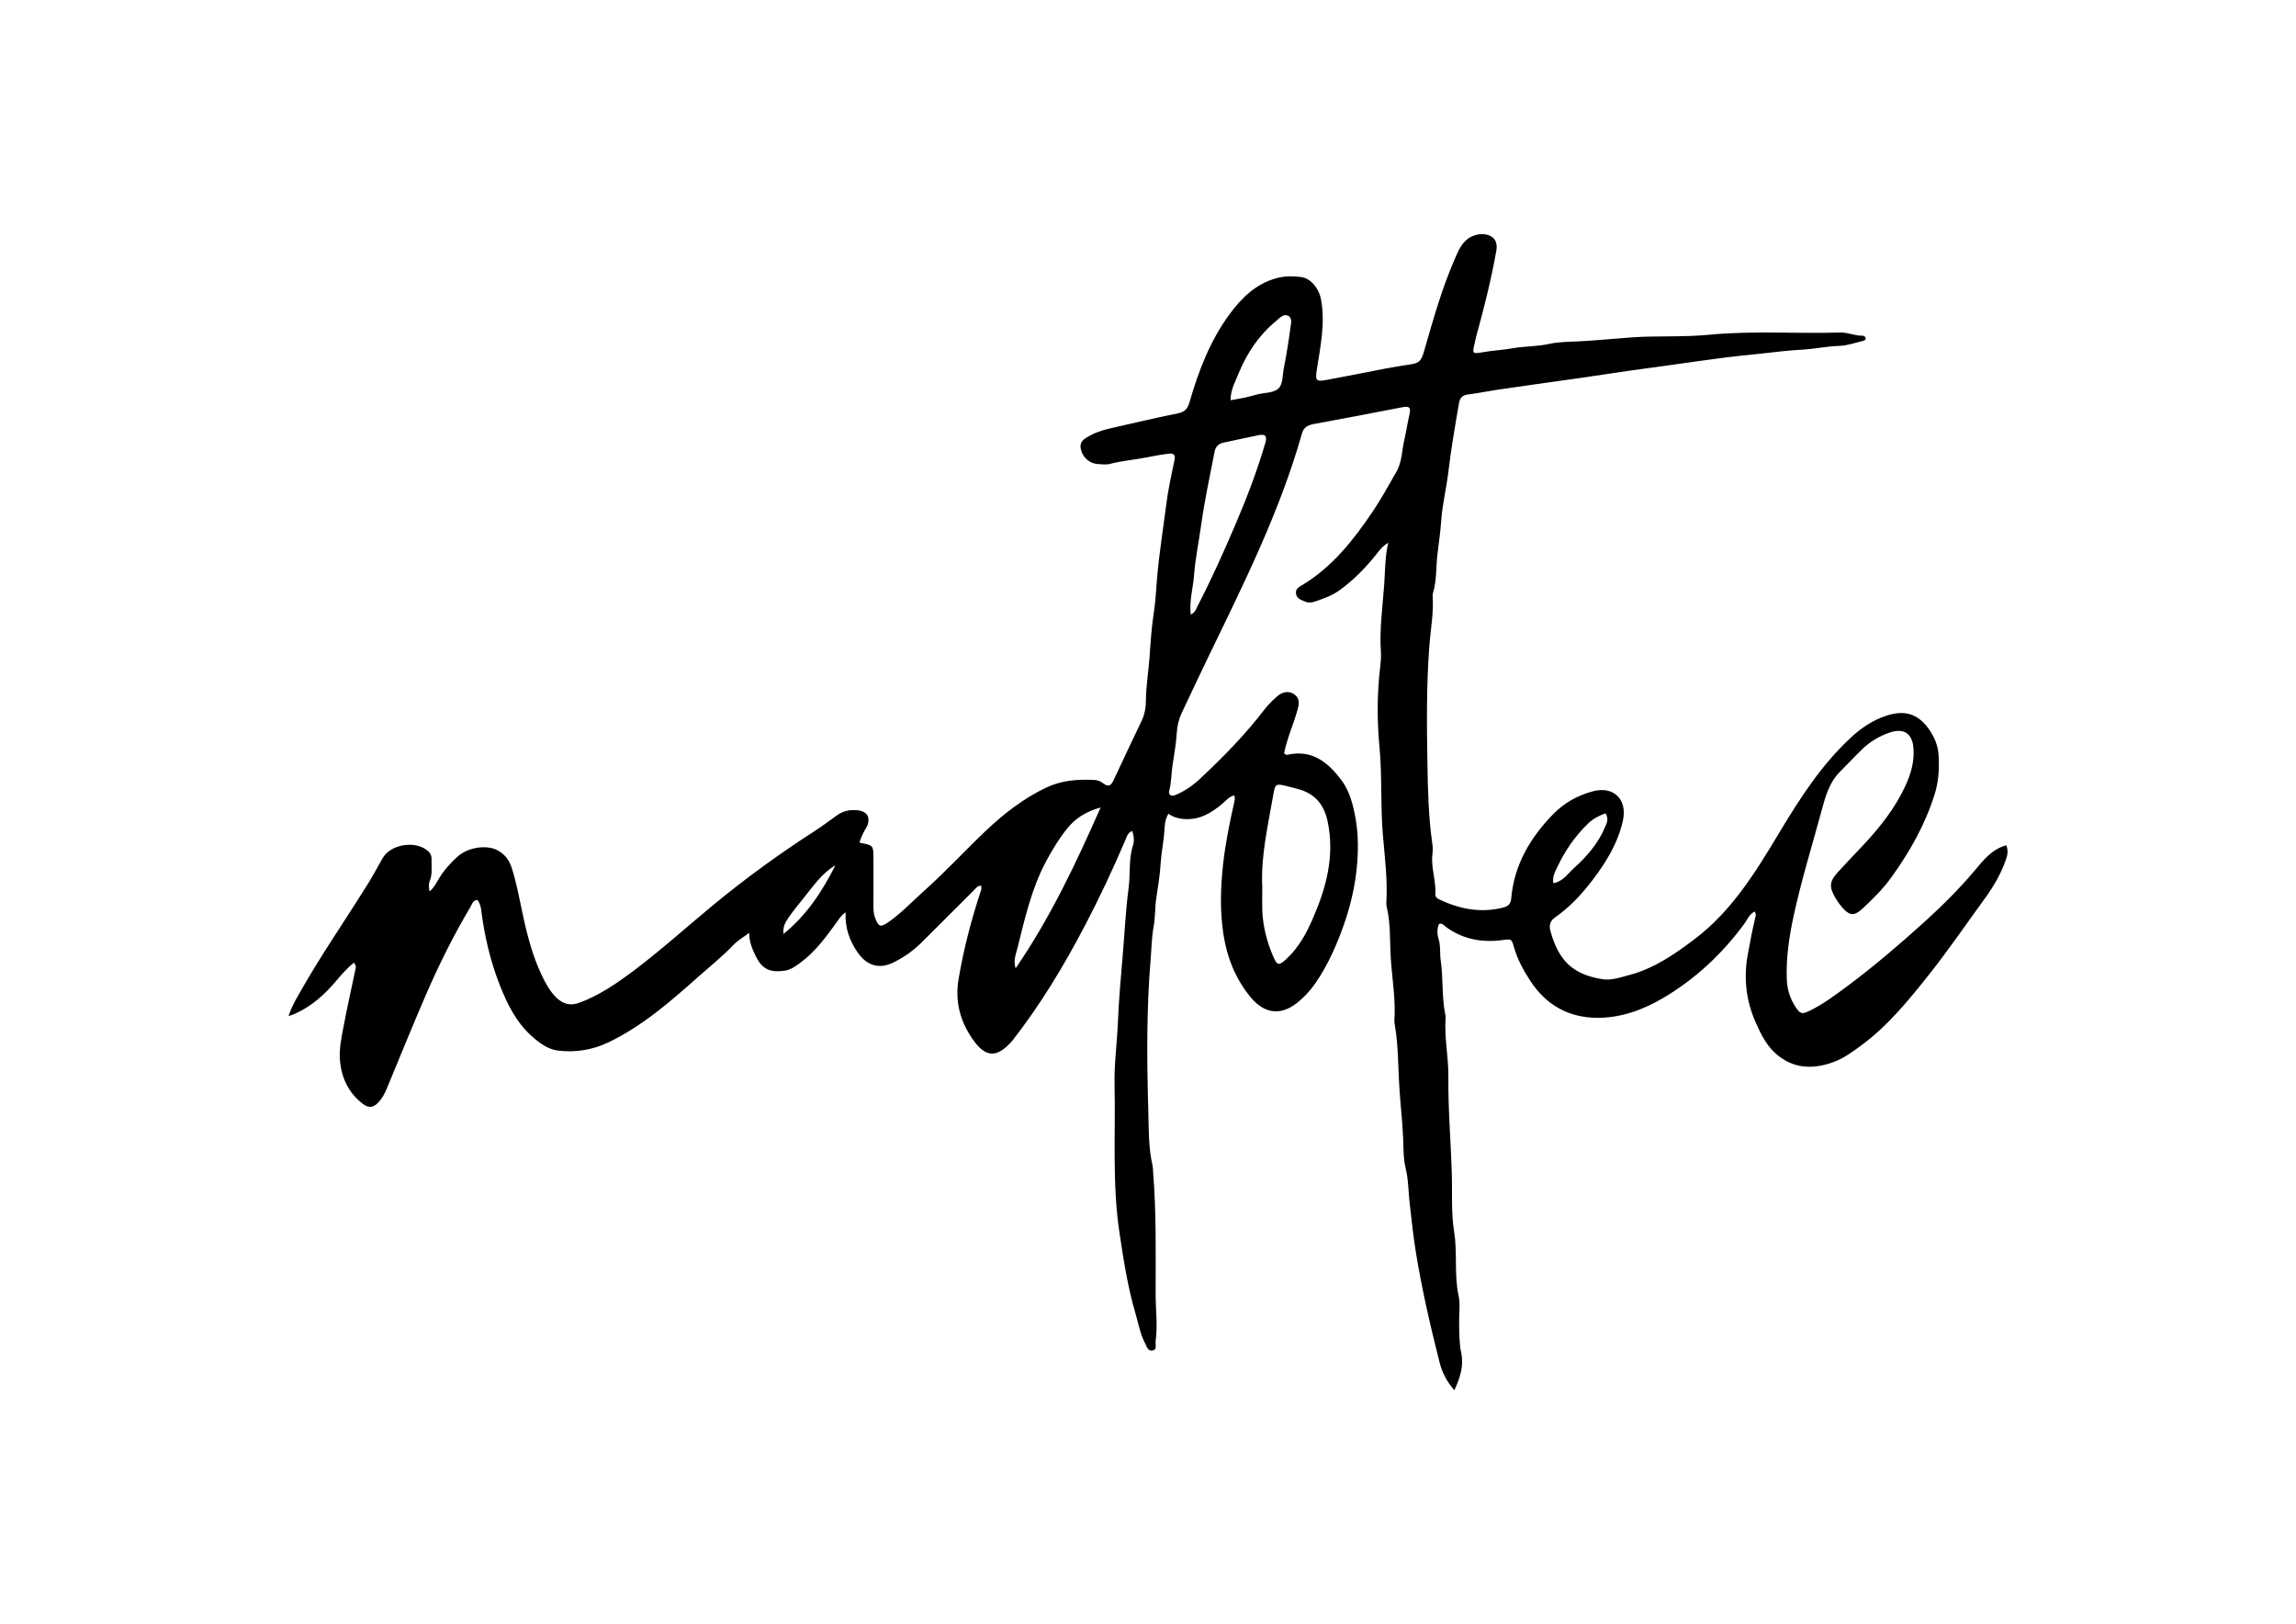
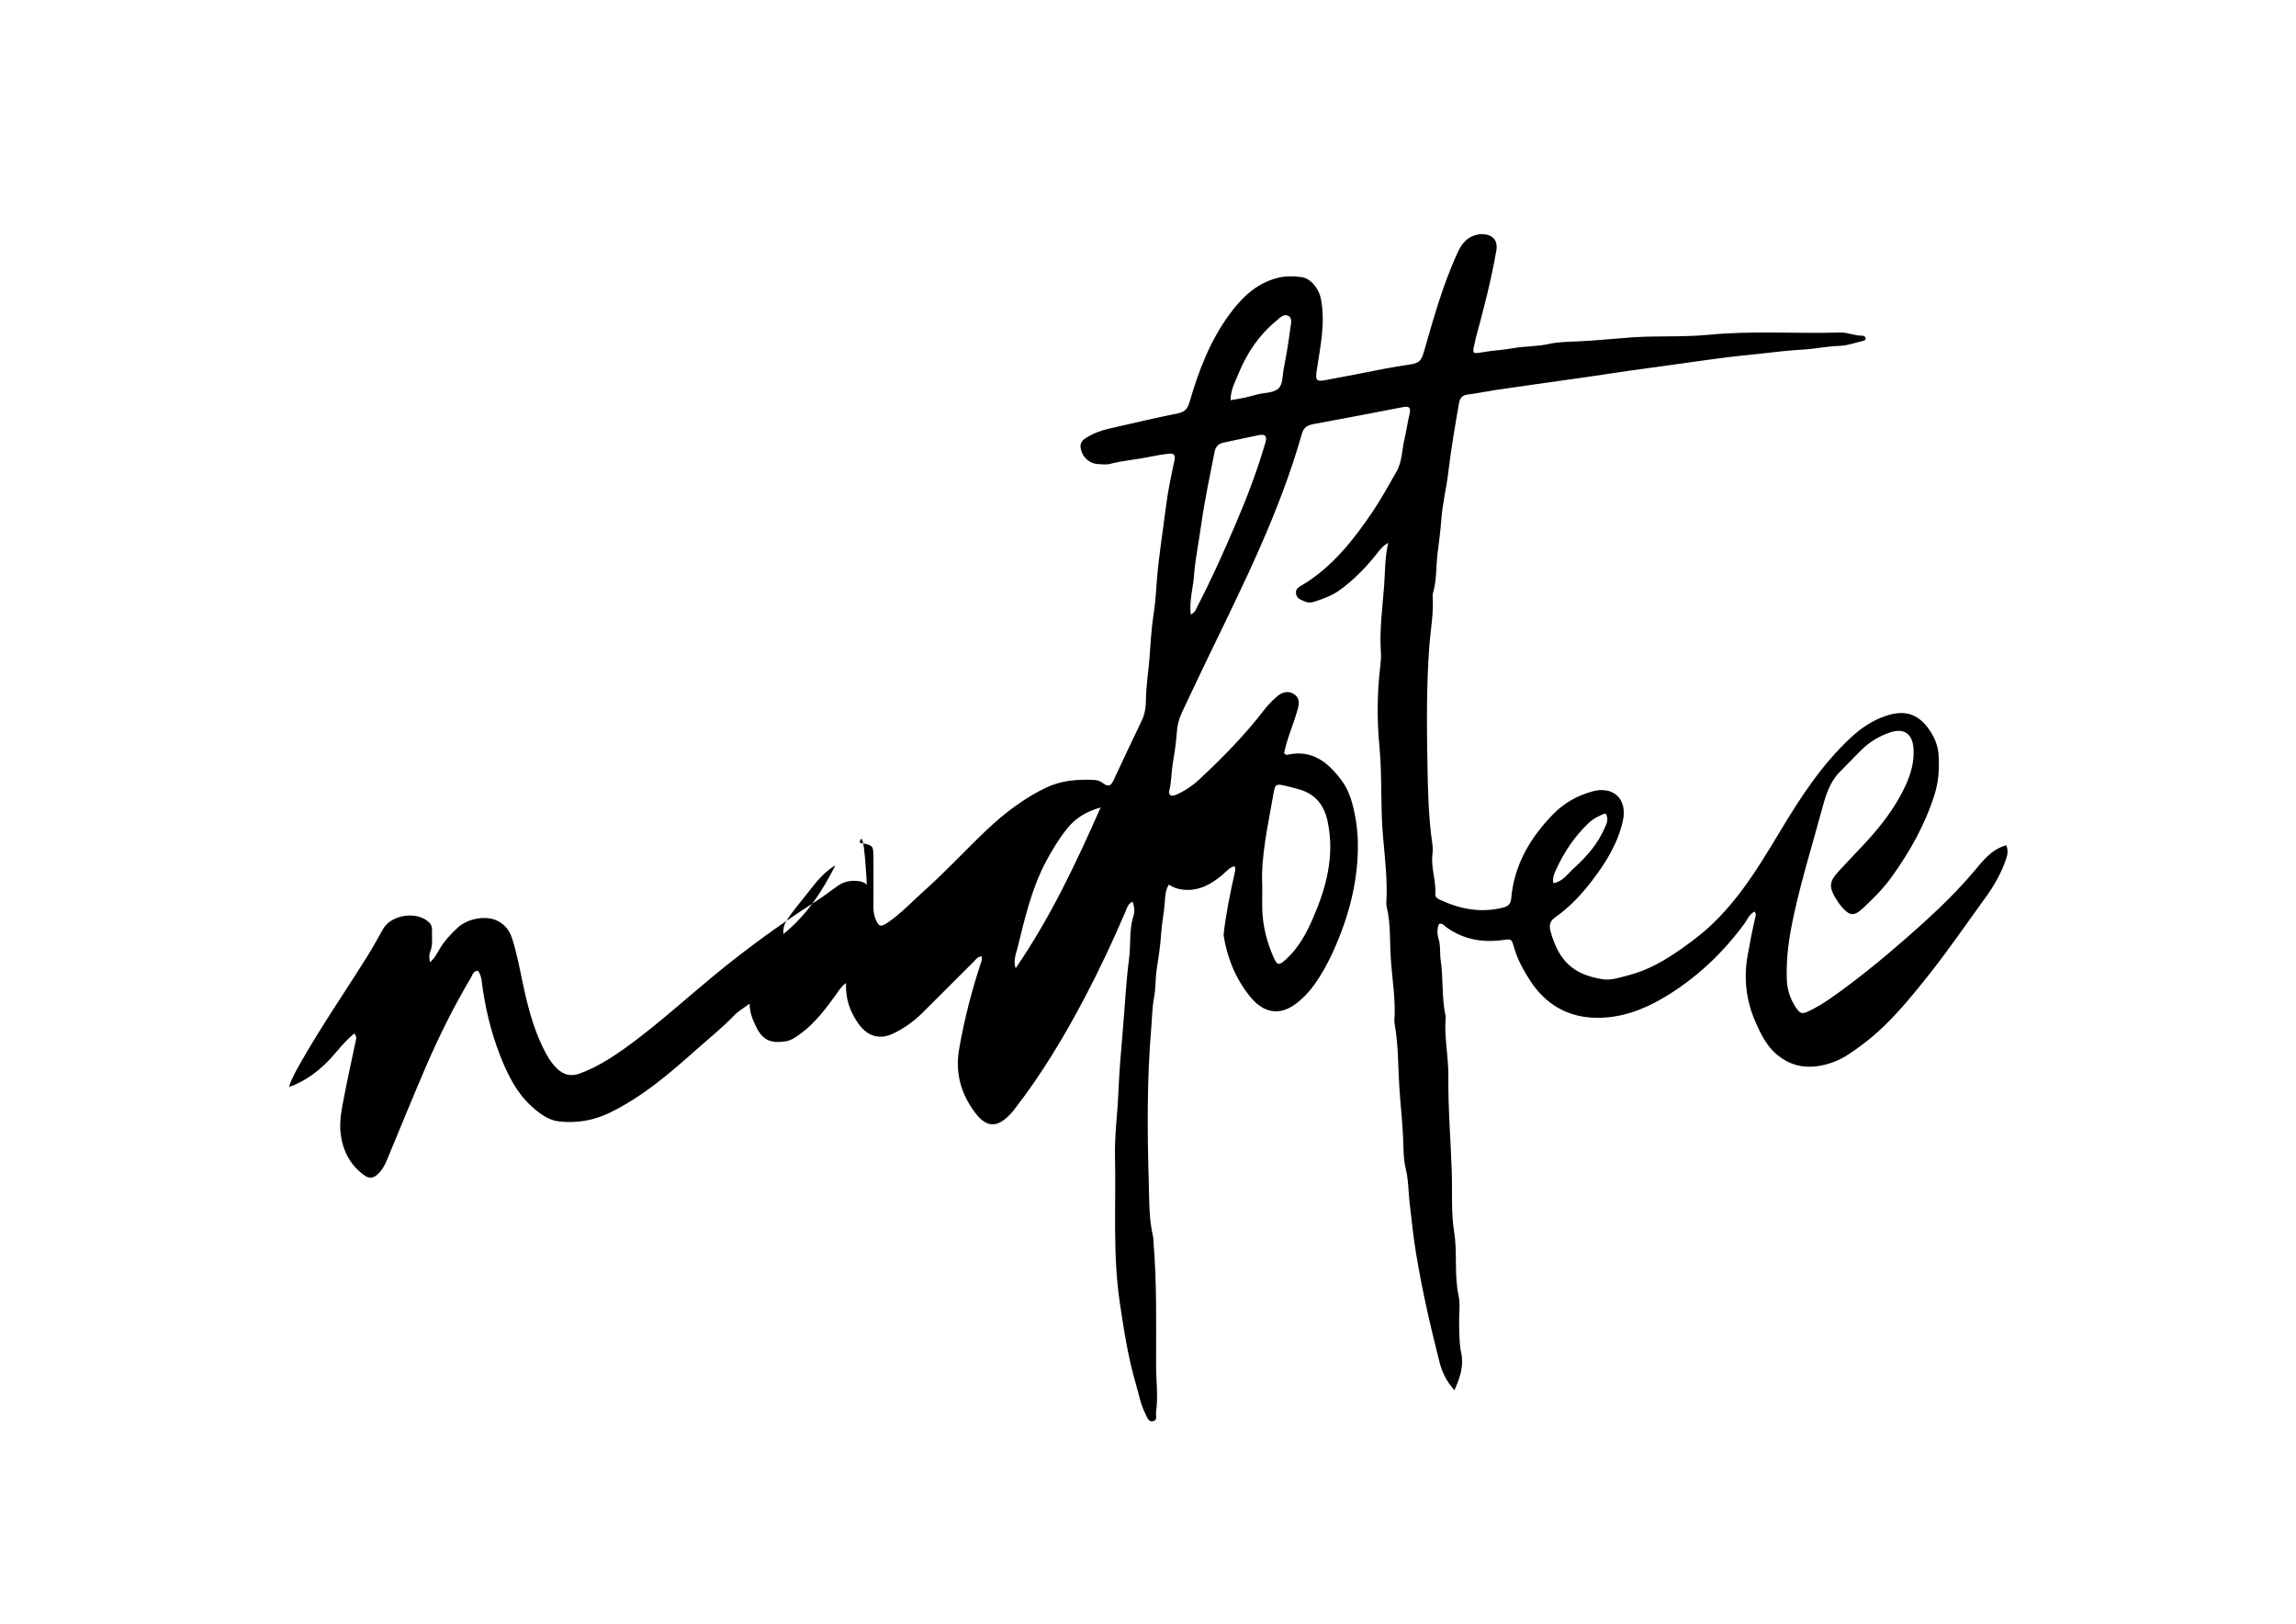
<svg xmlns="http://www.w3.org/2000/svg" version="1.1" id="Vrstva_1" x="0px" y="0px" viewBox="0 0 202.83 143.43" style="enable-background:new 0 0 202.83 143.43;" xml:space="preserve">
  <style type="text/css">
	.st0{fill:#FFF6E3;}
	.st1{fill:#FFFFFF;}
</style>
  <g>
    <g>
-       <path d="M75.93,74.43c1.21,0.23,1.22,0.23,1.23,1.3c0.01,1.42,0,2.85,0,4.27c0,0.35,0.01,0.7,0.14,1.05    c0.31,0.83,0.47,0.89,1.21,0.38c1.14-0.8,2.09-1.82,3.12-2.74c1.92-1.71,3.65-3.6,5.51-5.36c1.58-1.49,3.29-2.81,5.27-3.76    c1.37-0.65,2.79-0.75,4.26-0.68c0.3,0.01,0.57,0.13,0.79,0.3c0.51,0.39,0.72,0.14,0.94-0.33c0.81-1.74,1.63-3.48,2.46-5.21    c0.27-0.56,0.37-1.19,0.37-1.75c0.01-1.28,0.22-2.54,0.32-3.82c0.09-1.3,0.17-2.61,0.37-3.91c0.16-1.01,0.21-2.04,0.29-3.06    c0.18-2.15,0.53-4.28,0.8-6.42c0.17-1.36,0.46-2.71,0.75-4.06c0.1-0.48-0.11-0.6-0.48-0.56c-0.63,0.07-1.26,0.18-1.88,0.31    c-1.11,0.23-2.24,0.3-3.33,0.59c-0.33,0.09-0.71,0.04-1.06,0.02c-0.81-0.04-1.46-0.67-1.55-1.48c-0.05-0.42,0.21-0.67,0.52-0.86    c0.64-0.39,1.34-0.65,2.08-0.81c2-0.45,3.99-0.93,6-1.33c0.64-0.13,0.87-0.45,1.03-1.01c0.79-2.74,1.81-5.4,3.51-7.72    c1.06-1.44,2.3-2.69,4.13-3.2c0.75-0.21,1.49-0.2,2.22-0.11c0.86,0.1,1.58,1.06,1.74,1.93c0.41,2.14-0.05,4.22-0.37,6.31    c-0.13,0.84-0.05,1.02,0.74,0.87c1.77-0.32,3.54-0.68,5.3-1.02c0.69-0.13,1.39-0.25,2.09-0.35c0.92-0.13,1.09-0.28,1.36-1.21    c0.81-2.83,1.61-5.67,2.81-8.37c0.35-0.79,0.73-1.55,1.65-1.84c0.24-0.08,0.48-0.12,0.73-0.11c0.93,0.06,1.35,0.6,1.18,1.5    c-0.46,2.58-1.1,5.12-1.8,7.64c-0.05,0.17-0.06,0.35-0.11,0.52c-0.23,0.92-0.2,0.93,0.78,0.76c0.83-0.15,1.69-0.18,2.52-0.33    c1.08-0.2,2.18-0.15,3.26-0.39c0.86-0.19,1.77-0.19,2.64-0.23c1.56-0.08,3.11-0.24,4.67-0.35c2.27-0.16,4.56-0.01,6.81-0.23    c3.88-0.38,7.75-0.08,11.62-0.2c0.68-0.02,1.31,0.31,2,0.28c0.08,0,0.2,0.09,0.23,0.17c0.06,0.17-0.07,0.26-0.22,0.29    c-0.69,0.16-1.38,0.42-2.07,0.44c-1.1,0.03-2.18,0.27-3.28,0.33c-1.27,0.07-2.54,0.23-3.81,0.37c-0.99,0.1-1.97,0.2-2.95,0.32    c-1.5,0.19-3.01,0.41-4.51,0.62c-1.33,0.18-2.66,0.36-3.99,0.55c-1.47,0.21-2.93,0.44-4.4,0.65c-1.26,0.18-2.52,0.35-3.78,0.53    c-1.22,0.17-2.45,0.35-3.67,0.53c-0.8,0.12-1.6,0.29-2.4,0.39c-0.5,0.06-0.74,0.25-0.83,0.77c-0.35,2.02-0.7,4.04-0.94,6.07    c-0.17,1.44-0.53,2.85-0.63,4.29c-0.07,0.99-0.21,1.98-0.33,2.95c-0.14,1.16-0.06,2.34-0.4,3.47c-0.02,0.07-0.03,0.14-0.03,0.21    c0.11,1.5-0.18,2.98-0.29,4.46c-0.26,3.45-0.23,6.89-0.17,10.34c0.04,2.37,0.09,4.75,0.43,7.1c0.05,0.31,0.05,0.64,0.01,0.96    c-0.14,1.18,0.33,2.32,0.26,3.49c-0.02,0.29,0.16,0.41,0.42,0.53c1.79,0.83,3.62,1.18,5.58,0.68c0.48-0.12,0.66-0.36,0.7-0.79    c0.26-2.98,1.68-5.38,3.72-7.47c0.96-0.98,2.14-1.64,3.47-2c1.87-0.51,3.09,0.72,2.68,2.58c-0.45,2.03-1.51,3.72-2.75,5.34    c-0.94,1.22-1.98,2.33-3.24,3.21c-0.47,0.32-0.54,0.73-0.41,1.21c0.74,2.68,2.03,3.83,4.58,4.25c0.82,0.13,1.61-0.17,2.39-0.37    c2.18-0.58,3.99-1.83,5.75-3.16c3.35-2.53,5.46-6.03,7.57-9.54c1.78-2.96,3.65-5.85,6.2-8.23c0.92-0.86,1.94-1.56,3.14-1.96    c1.69-0.57,2.89-0.18,3.88,1.29c0.42,0.62,0.71,1.33,0.77,2.08c0.08,1.2,0.03,2.4-0.35,3.58c-0.83,2.64-2.16,5.01-3.77,7.25    c-0.75,1.05-1.65,1.95-2.59,2.82c-0.73,0.67-1.12,0.66-1.78-0.08c-0.23-0.26-0.44-0.56-0.62-0.86c-0.57-0.97-0.53-1.46,0.23-2.29    c0.77-0.84,1.56-1.66,2.34-2.49c1.43-1.54,2.72-3.19,3.61-5.11c0.48-1.04,0.8-2.11,0.72-3.29c-0.08-1.31-0.83-1.85-2.06-1.44    c-0.96,0.32-1.81,0.83-2.53,1.54c-0.64,0.62-1.24,1.28-1.87,1.9c-0.96,0.94-1.31,2.17-1.64,3.4c-0.83,3.08-1.78,6.12-2.46,9.24    c-0.42,1.92-0.71,3.82-0.63,5.79c0.04,0.88,0.3,1.67,0.78,2.4c0.4,0.6,0.55,0.65,1.23,0.32c1.22-0.59,2.3-1.41,3.38-2.21    c2.33-1.74,4.55-3.64,6.71-5.59c1.58-1.43,3.1-2.93,4.48-4.57c0.77-0.91,1.51-1.9,2.81-2.25c0.17,0.45,0.12,0.83-0.03,1.25    c-0.42,1.22-1.06,2.33-1.81,3.37c-1.65,2.27-3.23,4.58-4.97,6.78c-1.79,2.25-3.61,4.5-5.94,6.23c-0.8,0.59-1.6,1.19-2.55,1.53    c-1.83,0.66-3.56,0.58-5.08-0.77c-0.84-0.75-1.33-1.76-1.77-2.76c-0.83-1.89-1.07-3.85-0.7-5.92c0.21-1.19,0.44-2.36,0.72-3.53    c0.02-0.08-0.05-0.19-0.09-0.33c-0.48,0.22-0.65,0.7-0.9,1.05c-1.96,2.67-4.33,4.9-7.18,6.58c-1.79,1.06-3.74,1.77-5.84,1.76    c-2.56-0.01-4.56-1.16-5.95-3.32c-0.6-0.93-1.12-1.89-1.42-2.97c-0.2-0.72-0.24-0.67-1.05-0.57c-1.79,0.23-3.46-0.08-4.95-1.17    c-0.16-0.12-0.28-0.34-0.6-0.27c-0.19,0.41-0.18,0.89-0.05,1.31c0.2,0.63,0.1,1.27,0.19,1.9c0.24,1.61,0.08,3.26,0.42,4.86    c0.01,0.07,0.02,0.14,0.02,0.21c-0.14,1.75,0.26,3.47,0.24,5.21c-0.03,2.81,0.21,5.61,0.3,8.41c0.06,1.77-0.07,3.57,0.21,5.31    c0.3,1.87-0.01,3.76,0.39,5.62c0.17,0.78,0.03,1.63,0.05,2.45c0.02,0.89,0,1.76,0.19,2.65c0.23,1.09-0.09,2.15-0.61,3.26    c-0.69-0.77-1.09-1.59-1.31-2.47c-0.81-3.19-1.55-6.4-2.08-9.64c-0.24-1.46-0.39-2.94-0.56-4.42c-0.12-1.01-0.1-2.04-0.35-3.05    c-0.22-0.89-0.19-1.84-0.23-2.75c-0.07-1.53-0.25-3.04-0.34-4.57c-0.11-1.8-0.08-3.62-0.4-5.41c-0.02-0.1-0.04-0.21-0.03-0.32    c0.13-1.82-0.19-3.62-0.31-5.42c-0.11-1.55,0-3.13-0.37-4.66c-0.02-0.1-0.04-0.21-0.03-0.32c0.12-1.99-0.13-3.99-0.3-5.95    c-0.23-2.63-0.06-5.26-0.31-7.88c-0.22-2.33-0.21-4.69,0.07-7.04c0.05-0.42,0.09-0.86,0.06-1.28c-0.14-2,0.15-3.98,0.29-5.96    c0.09-1.22,0.06-2.47,0.36-3.7c-0.48,0.25-0.76,0.64-1.06,1.02c-0.96,1.2-2.02,2.29-3.28,3.19c-0.65,0.46-1.39,0.72-2.13,0.97    c-0.28,0.1-0.57,0.13-0.84,0.02c-0.35-0.15-0.78-0.25-0.84-0.72c-0.06-0.44,0.28-0.59,0.6-0.78c2.61-1.59,4.46-3.93,6.14-6.41    c0.78-1.15,1.44-2.37,2.13-3.57c0.51-0.88,0.48-1.91,0.71-2.87c0.17-0.72,0.27-1.46,0.44-2.18c0.15-0.63,0-0.77-0.62-0.65    c-2.6,0.5-5.2,1.01-7.81,1.48c-0.56,0.1-0.91,0.29-1.07,0.86c-1.95,6.88-5.13,13.24-8.23,19.64c-0.81,1.67-1.59,3.34-2.38,5.01    c-0.26,0.55-0.4,1.12-0.44,1.74c-0.06,0.95-0.22,1.89-0.37,2.84c-0.12,0.77-0.1,1.55-0.3,2.31c-0.09,0.34,0.17,0.53,0.53,0.38    c0.83-0.34,1.56-0.85,2.21-1.46c2.05-1.92,4.02-3.93,5.73-6.17c0.3-0.39,0.67-0.74,1.04-1.07c0.47-0.43,1.04-0.51,1.46-0.25    c0.48,0.29,0.58,0.67,0.37,1.4c-0.36,1.3-0.93,2.53-1.19,3.84c0.09,0.11,0.17,0.17,0.28,0.15c2.18-0.5,3.61,0.67,4.79,2.25    c0.73,0.98,1.02,2.15,1.24,3.36c0.18,0.99,0.23,1.97,0.2,2.97c-0.06,2.18-0.49,4.29-1.2,6.34c-0.65,1.85-1.43,3.64-2.55,5.26    c-0.47,0.68-1.04,1.29-1.68,1.78c-1.5,1.15-2.93,0.84-4.1-0.62c-1.26-1.56-2.02-3.41-2.33-5.42c-0.33-2.08-0.27-4.15-0.04-6.25    c0.2-1.84,0.57-3.63,0.97-5.42c0.04-0.19,0.13-0.41,0-0.66c-0.43,0.1-0.7,0.44-1.01,0.71c-1,0.85-2.07,1.49-3.46,1.37    c-0.47-0.04-0.89-0.16-1.33-0.46c-0.32,0.51-0.33,1.08-0.36,1.55c-0.06,0.92-0.26,1.82-0.32,2.74c-0.06,1.05-0.23,2.1-0.39,3.15    c-0.13,0.84-0.08,1.69-0.24,2.54c-0.17,0.92-0.18,1.9-0.26,2.85c-0.37,4.43-0.34,8.89-0.21,13.33c0.05,1.65,0,3.33,0.39,4.97    c0.03,0.14,0.02,0.28,0.03,0.43c0.3,3.62,0.23,7.24,0.23,10.87c0,1.38,0.19,2.76,0,4.14c-0.04,0.3,0.15,0.74-0.25,0.83    c-0.45,0.11-0.54-0.37-0.7-0.67c-0.43-0.83-0.58-1.75-0.84-2.63c-0.68-2.31-1.04-4.68-1.4-7.06c-0.66-4.35-0.34-8.72-0.44-13.09    c-0.04-1.81,0.21-3.61,0.29-5.42c0.08-2.01,0.26-4.02,0.43-6.03c0.17-1.97,0.26-3.96,0.52-5.92c0.17-1.26-0.01-2.56,0.39-3.8    c0.12-0.37,0.09-0.83-0.08-1.27c-0.42,0.2-0.49,0.57-0.62,0.87c-1.09,2.55-2.27,5.06-3.56,7.52c-1.85,3.53-3.9,6.94-6.36,10.09    c-0.07,0.08-0.14,0.16-0.21,0.24c-1.17,1.27-2.13,1.29-3.16-0.08c-1.24-1.65-1.78-3.51-1.41-5.61c0.46-2.66,1.13-5.26,1.99-7.82    c0.03-0.09,0-0.21,0-0.37c-0.34-0.01-0.49,0.25-0.67,0.43c-1.54,1.53-3.07,3.07-4.61,4.6c-0.74,0.73-1.58,1.32-2.51,1.77    c-1.22,0.59-2.31,0.28-3.13-0.91c-0.7-1.01-1.12-2.12-1.06-3.54c-0.44,0.32-0.61,0.64-0.83,0.94c-0.92,1.27-1.84,2.53-3.12,3.48    c-0.43,0.32-0.88,0.66-1.4,0.73c-0.95,0.14-1.9,0.13-2.56-1.22c-0.31-0.63-0.6-1.26-0.61-2.11c-0.53,0.4-1,0.66-1.36,1.04    c-0.99,1.03-2.1,1.92-3.16,2.86c-2.44,2.17-4.9,4.32-7.89,5.76c-1.42,0.68-2.92,0.92-4.45,0.74c-0.94-0.11-1.7-0.7-2.39-1.32    c-1.33-1.2-2.1-2.77-2.75-4.39c-0.86-2.18-1.4-4.46-1.68-6.79c-0.04-0.3-0.15-0.54-0.3-0.8c-0.42-0.02-0.5,0.37-0.64,0.61    c-1.48,2.48-2.76,5.06-3.91,7.7c-1.2,2.77-2.33,5.57-3.49,8.36c-0.18,0.43-0.39,0.84-0.71,1.18c-0.47,0.49-0.86,0.56-1.4,0.15    c-1.22-0.93-1.85-2.21-2.01-3.72c-0.11-1.08,0.12-2.13,0.32-3.17c0.32-1.7,0.71-3.39,1.06-5.09c0.03-0.14,0.01-0.28-0.16-0.49    c-0.57,0.46-1.06,1.01-1.53,1.57c-1.03,1.24-2.22,2.3-3.71,2.96c-0.12,0.06-0.26,0.09-0.53,0.19c0.28-0.88,0.7-1.55,1.08-2.23    c1.79-3.15,3.86-6.14,5.78-9.21c0.51-0.81,0.97-1.65,1.44-2.49c0.72-1.3,3.05-1.63,4.09-0.58c0.2,0.2,0.25,0.43,0.24,0.68    c-0.02,0.64,0.1,1.28-0.16,1.9c-0.11,0.27-0.09,0.56-0.01,0.92c0.38-0.33,0.59-0.73,0.81-1.11c0.44-0.75,1.01-1.37,1.64-1.95    c0.93-0.85,2.6-1.1,3.58-0.56c0.59,0.33,0.97,0.8,1.19,1.44c0.44,1.31,0.68,2.67,0.97,4.02c0.4,1.91,0.88,3.8,1.72,5.57    c0.34,0.71,0.71,1.4,1.28,1.96c0.59,0.57,1.22,0.76,2.04,0.46c1.79-0.66,3.33-1.73,4.84-2.86c2.41-1.82,4.65-3.84,6.97-5.76    c2.85-2.35,5.83-4.52,8.94-6.52c0.69-0.44,1.34-0.94,2-1.41c0.55-0.4,1.16-0.52,1.82-0.45c0.85,0.09,1.18,0.62,0.84,1.42    C76.36,73.38,76.09,73.84,75.93,74.43z M111.51,78.31c0,0.82-0.02,1.46,0,2.1c0.06,1.43,0.41,2.8,0.98,4.1    c0.34,0.79,0.5,0.79,1.13,0.21c1.07-0.98,1.76-2.22,2.33-3.53c1.21-2.76,1.98-5.59,1.33-8.65c-0.3-1.41-1.05-2.37-2.44-2.8    c-0.41-0.12-0.82-0.22-1.23-0.32c-0.86-0.21-0.96-0.19-1.11,0.68C112.02,72.88,111.37,75.64,111.51,78.31z M105.19,54.28    c0.43-0.2,0.47-0.5,0.6-0.74c1.23-2.37,2.32-4.8,3.36-7.24c1.01-2.35,1.91-4.73,2.63-7.18c0.18-0.61-0.01-0.81-0.61-0.68    c-1.03,0.21-2.07,0.44-3.1,0.66c-0.43,0.09-0.69,0.37-0.77,0.79c-0.43,2.18-0.89,4.35-1.2,6.55c-0.2,1.47-0.51,2.92-0.62,4.39    C105.4,51.94,105.05,53.04,105.19,54.28z M97.23,71.32c-1.33,0.37-2.24,0.98-2.93,1.83c-0.74,0.91-1.34,1.91-1.9,2.95    c-1.28,2.41-1.87,5.04-2.52,7.65c-0.13,0.53-0.38,1.06-0.16,1.78C92.77,81.08,95.02,76.33,97.23,71.32z M108.71,35.35    c0.5-0.09,0.88-0.15,1.26-0.23c0.38-0.08,0.75-0.19,1.13-0.29c0.62-0.15,1.38-0.12,1.81-0.49c0.44-0.38,0.38-1.18,0.5-1.8    c0.23-1.18,0.43-2.37,0.58-3.56c0.05-0.36,0.21-0.89-0.19-1.09c-0.43-0.21-0.8,0.24-1.1,0.49c-1.48,1.22-2.53,2.79-3.26,4.55    C109.15,33.67,108.71,34.39,108.71,35.35z M141.83,71.84c-0.57,0.2-1.09,0.47-1.53,0.89c-1.16,1.12-2.06,2.43-2.74,3.88    c-0.2,0.43-0.45,0.87-0.33,1.4c0.84-0.15,1.26-0.83,1.8-1.32c1.14-1.03,2.14-2.17,2.75-3.61    C141.95,72.7,142.14,72.32,141.83,71.84z M73.8,76.43c-1.17,0.68-1.91,1.78-2.72,2.78c-1.88,2.33-1.88,2.43-1.88,3.29    C71.27,80.84,72.64,78.72,73.8,76.43z" />
+       <path d="M75.93,74.43c1.21,0.23,1.22,0.23,1.23,1.3c0.01,1.42,0,2.85,0,4.27c0,0.35,0.01,0.7,0.14,1.05    c0.31,0.83,0.47,0.89,1.21,0.38c1.14-0.8,2.09-1.82,3.12-2.74c1.92-1.71,3.65-3.6,5.51-5.36c1.58-1.49,3.29-2.81,5.27-3.76    c1.37-0.65,2.79-0.75,4.26-0.68c0.3,0.01,0.57,0.13,0.79,0.3c0.51,0.39,0.72,0.14,0.94-0.33c0.81-1.74,1.63-3.48,2.46-5.21    c0.27-0.56,0.37-1.19,0.37-1.75c0.01-1.28,0.22-2.54,0.32-3.82c0.09-1.3,0.17-2.61,0.37-3.91c0.16-1.01,0.21-2.04,0.29-3.06    c0.18-2.15,0.53-4.28,0.8-6.42c0.17-1.36,0.46-2.71,0.75-4.06c0.1-0.48-0.11-0.6-0.48-0.56c-0.63,0.07-1.26,0.18-1.88,0.31    c-1.11,0.23-2.24,0.3-3.33,0.59c-0.33,0.09-0.71,0.04-1.06,0.02c-0.81-0.04-1.46-0.67-1.55-1.48c-0.05-0.42,0.21-0.67,0.52-0.86    c0.64-0.39,1.34-0.65,2.08-0.81c2-0.45,3.99-0.93,6-1.33c0.64-0.13,0.87-0.45,1.03-1.01c0.79-2.74,1.81-5.4,3.51-7.72    c1.06-1.44,2.3-2.69,4.13-3.2c0.75-0.21,1.49-0.2,2.22-0.11c0.86,0.1,1.58,1.06,1.74,1.93c0.41,2.14-0.05,4.22-0.37,6.31    c-0.13,0.84-0.05,1.02,0.74,0.87c1.77-0.32,3.54-0.68,5.3-1.02c0.69-0.13,1.39-0.25,2.09-0.35c0.92-0.13,1.09-0.28,1.36-1.21    c0.81-2.83,1.61-5.67,2.81-8.37c0.35-0.79,0.73-1.55,1.65-1.84c0.24-0.08,0.48-0.12,0.73-0.11c0.93,0.06,1.35,0.6,1.18,1.5    c-0.46,2.58-1.1,5.12-1.8,7.64c-0.05,0.17-0.06,0.35-0.11,0.52c-0.23,0.92-0.2,0.93,0.78,0.76c0.83-0.15,1.69-0.18,2.52-0.33    c1.08-0.2,2.18-0.15,3.26-0.39c0.86-0.19,1.77-0.19,2.64-0.23c1.56-0.08,3.11-0.24,4.67-0.35c2.27-0.16,4.56-0.01,6.81-0.23    c3.88-0.38,7.75-0.08,11.62-0.2c0.68-0.02,1.31,0.31,2,0.28c0.08,0,0.2,0.09,0.23,0.17c0.06,0.17-0.07,0.26-0.22,0.29    c-0.69,0.16-1.38,0.42-2.07,0.44c-1.1,0.03-2.18,0.27-3.28,0.33c-1.27,0.07-2.54,0.23-3.81,0.37c-0.99,0.1-1.97,0.2-2.95,0.32    c-1.5,0.19-3.01,0.41-4.51,0.62c-1.33,0.18-2.66,0.36-3.99,0.55c-1.47,0.21-2.93,0.44-4.4,0.65c-1.26,0.18-2.52,0.35-3.78,0.53    c-1.22,0.17-2.45,0.35-3.67,0.53c-0.8,0.12-1.6,0.29-2.4,0.39c-0.5,0.06-0.74,0.25-0.83,0.77c-0.35,2.02-0.7,4.04-0.94,6.07    c-0.17,1.44-0.53,2.85-0.63,4.29c-0.07,0.99-0.21,1.98-0.33,2.95c-0.14,1.16-0.06,2.34-0.4,3.47c-0.02,0.07-0.03,0.14-0.03,0.21    c0.11,1.5-0.18,2.98-0.29,4.46c-0.26,3.45-0.23,6.89-0.17,10.34c0.04,2.37,0.09,4.75,0.43,7.1c0.05,0.31,0.05,0.64,0.01,0.96    c-0.14,1.18,0.33,2.32,0.26,3.49c-0.02,0.29,0.16,0.41,0.42,0.53c1.79,0.83,3.62,1.18,5.58,0.68c0.48-0.12,0.66-0.36,0.7-0.79    c0.26-2.98,1.68-5.38,3.72-7.47c0.96-0.98,2.14-1.64,3.47-2c1.87-0.51,3.09,0.72,2.68,2.58c-0.45,2.03-1.51,3.72-2.75,5.34    c-0.94,1.22-1.98,2.33-3.24,3.21c-0.47,0.32-0.54,0.73-0.41,1.21c0.74,2.68,2.03,3.83,4.58,4.25c0.82,0.13,1.61-0.17,2.39-0.37    c2.18-0.58,3.99-1.83,5.75-3.16c3.35-2.53,5.46-6.03,7.57-9.54c1.78-2.96,3.65-5.85,6.2-8.23c0.92-0.86,1.94-1.56,3.14-1.96    c1.69-0.57,2.89-0.18,3.88,1.29c0.42,0.62,0.71,1.33,0.77,2.08c0.08,1.2,0.03,2.4-0.35,3.58c-0.83,2.64-2.16,5.01-3.77,7.25    c-0.75,1.05-1.65,1.95-2.59,2.82c-0.73,0.67-1.12,0.66-1.78-0.08c-0.23-0.26-0.44-0.56-0.62-0.86c-0.57-0.97-0.53-1.46,0.23-2.29    c0.77-0.84,1.56-1.66,2.34-2.49c1.43-1.54,2.72-3.19,3.61-5.11c0.48-1.04,0.8-2.11,0.72-3.29c-0.08-1.31-0.83-1.85-2.06-1.44    c-0.96,0.32-1.81,0.83-2.53,1.54c-0.64,0.62-1.24,1.28-1.87,1.9c-0.96,0.94-1.31,2.17-1.64,3.4c-0.83,3.08-1.78,6.12-2.46,9.24    c-0.42,1.92-0.71,3.82-0.63,5.79c0.04,0.88,0.3,1.67,0.78,2.4c0.4,0.6,0.55,0.65,1.23,0.32c1.22-0.59,2.3-1.41,3.38-2.21    c2.33-1.74,4.55-3.64,6.71-5.59c1.58-1.43,3.1-2.93,4.48-4.57c0.77-0.91,1.51-1.9,2.81-2.25c0.17,0.45,0.12,0.83-0.03,1.25    c-0.42,1.22-1.06,2.33-1.81,3.37c-1.65,2.27-3.23,4.58-4.97,6.78c-1.79,2.25-3.61,4.5-5.94,6.23c-0.8,0.59-1.6,1.19-2.55,1.53    c-1.83,0.66-3.56,0.58-5.08-0.77c-0.84-0.75-1.33-1.76-1.77-2.76c-0.83-1.89-1.07-3.85-0.7-5.92c0.21-1.19,0.44-2.36,0.72-3.53    c0.02-0.08-0.05-0.19-0.09-0.33c-0.48,0.22-0.65,0.7-0.9,1.05c-1.96,2.67-4.33,4.9-7.18,6.58c-1.79,1.06-3.74,1.77-5.84,1.76    c-2.56-0.01-4.56-1.16-5.95-3.32c-0.6-0.93-1.12-1.89-1.42-2.97c-0.2-0.72-0.24-0.67-1.05-0.57c-1.79,0.23-3.46-0.08-4.95-1.17    c-0.16-0.12-0.28-0.34-0.6-0.27c-0.19,0.41-0.18,0.89-0.05,1.31c0.2,0.63,0.1,1.27,0.19,1.9c0.24,1.61,0.08,3.26,0.42,4.86    c0.01,0.07,0.02,0.14,0.02,0.21c-0.14,1.75,0.26,3.47,0.24,5.21c-0.03,2.81,0.21,5.61,0.3,8.41c0.06,1.77-0.07,3.57,0.21,5.31    c0.3,1.87-0.01,3.76,0.39,5.62c0.17,0.78,0.03,1.63,0.05,2.45c0.02,0.89,0,1.76,0.19,2.65c0.23,1.09-0.09,2.15-0.61,3.26    c-0.69-0.77-1.09-1.59-1.31-2.47c-0.81-3.19-1.55-6.4-2.08-9.64c-0.24-1.46-0.39-2.94-0.56-4.42c-0.12-1.01-0.1-2.04-0.35-3.05    c-0.22-0.89-0.19-1.84-0.23-2.75c-0.07-1.53-0.25-3.04-0.34-4.57c-0.11-1.8-0.08-3.62-0.4-5.41c-0.02-0.1-0.04-0.21-0.03-0.32    c0.13-1.82-0.19-3.62-0.31-5.42c-0.11-1.55,0-3.13-0.37-4.66c-0.02-0.1-0.04-0.21-0.03-0.32c0.12-1.99-0.13-3.99-0.3-5.95    c-0.23-2.63-0.06-5.26-0.31-7.88c-0.22-2.33-0.21-4.69,0.07-7.04c0.05-0.42,0.09-0.86,0.06-1.28c-0.14-2,0.15-3.98,0.29-5.96    c0.09-1.22,0.06-2.47,0.36-3.7c-0.48,0.25-0.76,0.64-1.06,1.02c-0.96,1.2-2.02,2.29-3.28,3.19c-0.65,0.46-1.39,0.72-2.13,0.97    c-0.28,0.1-0.57,0.13-0.84,0.02c-0.35-0.15-0.78-0.25-0.84-0.72c-0.06-0.44,0.28-0.59,0.6-0.78c2.61-1.59,4.46-3.93,6.14-6.41    c0.78-1.15,1.44-2.37,2.13-3.57c0.51-0.88,0.48-1.91,0.71-2.87c0.17-0.72,0.27-1.46,0.44-2.18c0.15-0.63,0-0.77-0.62-0.65    c-2.6,0.5-5.2,1.01-7.81,1.48c-0.56,0.1-0.91,0.29-1.07,0.86c-1.95,6.88-5.13,13.24-8.23,19.64c-0.81,1.67-1.59,3.34-2.38,5.01    c-0.26,0.55-0.4,1.12-0.44,1.74c-0.06,0.95-0.22,1.89-0.37,2.84c-0.12,0.77-0.1,1.55-0.3,2.31c-0.09,0.34,0.17,0.53,0.53,0.38    c0.83-0.34,1.56-0.85,2.21-1.46c2.05-1.92,4.02-3.93,5.73-6.17c0.3-0.39,0.67-0.74,1.04-1.07c0.47-0.43,1.04-0.51,1.46-0.25    c0.48,0.29,0.58,0.67,0.37,1.4c-0.36,1.3-0.93,2.53-1.19,3.84c0.09,0.11,0.17,0.17,0.28,0.15c2.18-0.5,3.61,0.67,4.79,2.25    c0.73,0.98,1.02,2.15,1.24,3.36c0.18,0.99,0.23,1.97,0.2,2.97c-0.06,2.18-0.49,4.29-1.2,6.34c-0.65,1.85-1.43,3.64-2.55,5.26    c-0.47,0.68-1.04,1.29-1.68,1.78c-1.5,1.15-2.93,0.84-4.1-0.62c-1.26-1.56-2.02-3.41-2.33-5.42c0.2-1.84,0.57-3.63,0.97-5.42c0.04-0.19,0.13-0.41,0-0.66c-0.43,0.1-0.7,0.44-1.01,0.71c-1,0.85-2.07,1.49-3.46,1.37    c-0.47-0.04-0.89-0.16-1.33-0.46c-0.32,0.51-0.33,1.08-0.36,1.55c-0.06,0.92-0.26,1.82-0.32,2.74c-0.06,1.05-0.23,2.1-0.39,3.15    c-0.13,0.84-0.08,1.69-0.24,2.54c-0.17,0.92-0.18,1.9-0.26,2.85c-0.37,4.43-0.34,8.89-0.21,13.33c0.05,1.65,0,3.33,0.39,4.97    c0.03,0.14,0.02,0.28,0.03,0.43c0.3,3.62,0.23,7.24,0.23,10.87c0,1.38,0.19,2.76,0,4.14c-0.04,0.3,0.15,0.74-0.25,0.83    c-0.45,0.11-0.54-0.37-0.7-0.67c-0.43-0.83-0.58-1.75-0.84-2.63c-0.68-2.31-1.04-4.68-1.4-7.06c-0.66-4.35-0.34-8.72-0.44-13.09    c-0.04-1.81,0.21-3.61,0.29-5.42c0.08-2.01,0.26-4.02,0.43-6.03c0.17-1.97,0.26-3.96,0.52-5.92c0.17-1.26-0.01-2.56,0.39-3.8    c0.12-0.37,0.09-0.83-0.08-1.27c-0.42,0.2-0.49,0.57-0.62,0.87c-1.09,2.55-2.27,5.06-3.56,7.52c-1.85,3.53-3.9,6.94-6.36,10.09    c-0.07,0.08-0.14,0.16-0.21,0.24c-1.17,1.27-2.13,1.29-3.16-0.08c-1.24-1.65-1.78-3.51-1.41-5.61c0.46-2.66,1.13-5.26,1.99-7.82    c0.03-0.09,0-0.21,0-0.37c-0.34-0.01-0.49,0.25-0.67,0.43c-1.54,1.53-3.07,3.07-4.61,4.6c-0.74,0.73-1.58,1.32-2.51,1.77    c-1.22,0.59-2.31,0.28-3.13-0.91c-0.7-1.01-1.12-2.12-1.06-3.54c-0.44,0.32-0.61,0.64-0.83,0.94c-0.92,1.27-1.84,2.53-3.12,3.48    c-0.43,0.32-0.88,0.66-1.4,0.73c-0.95,0.14-1.9,0.13-2.56-1.22c-0.31-0.63-0.6-1.26-0.61-2.11c-0.53,0.4-1,0.66-1.36,1.04    c-0.99,1.03-2.1,1.92-3.16,2.86c-2.44,2.17-4.9,4.32-7.89,5.76c-1.42,0.68-2.92,0.92-4.45,0.74c-0.94-0.11-1.7-0.7-2.39-1.32    c-1.33-1.2-2.1-2.77-2.75-4.39c-0.86-2.18-1.4-4.46-1.68-6.79c-0.04-0.3-0.15-0.54-0.3-0.8c-0.42-0.02-0.5,0.37-0.64,0.61    c-1.48,2.48-2.76,5.06-3.91,7.7c-1.2,2.77-2.33,5.57-3.49,8.36c-0.18,0.43-0.39,0.84-0.71,1.18c-0.47,0.49-0.86,0.56-1.4,0.15    c-1.22-0.93-1.85-2.21-2.01-3.72c-0.11-1.08,0.12-2.13,0.32-3.17c0.32-1.7,0.71-3.39,1.06-5.09c0.03-0.14,0.01-0.28-0.16-0.49    c-0.57,0.46-1.06,1.01-1.53,1.57c-1.03,1.24-2.22,2.3-3.71,2.96c-0.12,0.06-0.26,0.09-0.53,0.19c0.28-0.88,0.7-1.55,1.08-2.23    c1.79-3.15,3.86-6.14,5.78-9.21c0.51-0.81,0.97-1.65,1.44-2.49c0.72-1.3,3.05-1.63,4.09-0.58c0.2,0.2,0.25,0.43,0.24,0.68    c-0.02,0.64,0.1,1.28-0.16,1.9c-0.11,0.27-0.09,0.56-0.01,0.92c0.38-0.33,0.59-0.73,0.81-1.11c0.44-0.75,1.01-1.37,1.64-1.95    c0.93-0.85,2.6-1.1,3.58-0.56c0.59,0.33,0.97,0.8,1.19,1.44c0.44,1.31,0.68,2.67,0.97,4.02c0.4,1.91,0.88,3.8,1.72,5.57    c0.34,0.71,0.71,1.4,1.28,1.96c0.59,0.57,1.22,0.76,2.04,0.46c1.79-0.66,3.33-1.73,4.84-2.86c2.41-1.82,4.65-3.84,6.97-5.76    c2.85-2.35,5.83-4.52,8.94-6.52c0.69-0.44,1.34-0.94,2-1.41c0.55-0.4,1.16-0.52,1.82-0.45c0.85,0.09,1.18,0.62,0.84,1.42    C76.36,73.38,76.09,73.84,75.93,74.43z M111.51,78.31c0,0.82-0.02,1.46,0,2.1c0.06,1.43,0.41,2.8,0.98,4.1    c0.34,0.79,0.5,0.79,1.13,0.21c1.07-0.98,1.76-2.22,2.33-3.53c1.21-2.76,1.98-5.59,1.33-8.65c-0.3-1.41-1.05-2.37-2.44-2.8    c-0.41-0.12-0.82-0.22-1.23-0.32c-0.86-0.21-0.96-0.19-1.11,0.68C112.02,72.88,111.37,75.64,111.51,78.31z M105.19,54.28    c0.43-0.2,0.47-0.5,0.6-0.74c1.23-2.37,2.32-4.8,3.36-7.24c1.01-2.35,1.91-4.73,2.63-7.18c0.18-0.61-0.01-0.81-0.61-0.68    c-1.03,0.21-2.07,0.44-3.1,0.66c-0.43,0.09-0.69,0.37-0.77,0.79c-0.43,2.18-0.89,4.35-1.2,6.55c-0.2,1.47-0.51,2.92-0.62,4.39    C105.4,51.94,105.05,53.04,105.19,54.28z M97.23,71.32c-1.33,0.37-2.24,0.98-2.93,1.83c-0.74,0.91-1.34,1.91-1.9,2.95    c-1.28,2.41-1.87,5.04-2.52,7.65c-0.13,0.53-0.38,1.06-0.16,1.78C92.77,81.08,95.02,76.33,97.23,71.32z M108.71,35.35    c0.5-0.09,0.88-0.15,1.26-0.23c0.38-0.08,0.75-0.19,1.13-0.29c0.62-0.15,1.38-0.12,1.81-0.49c0.44-0.38,0.38-1.18,0.5-1.8    c0.23-1.18,0.43-2.37,0.58-3.56c0.05-0.36,0.21-0.89-0.19-1.09c-0.43-0.21-0.8,0.24-1.1,0.49c-1.48,1.22-2.53,2.79-3.26,4.55    C109.15,33.67,108.71,34.39,108.71,35.35z M141.83,71.84c-0.57,0.2-1.09,0.47-1.53,0.89c-1.16,1.12-2.06,2.43-2.74,3.88    c-0.2,0.43-0.45,0.87-0.33,1.4c0.84-0.15,1.26-0.83,1.8-1.32c1.14-1.03,2.14-2.17,2.75-3.61    C141.95,72.7,142.14,72.32,141.83,71.84z M73.8,76.43c-1.17,0.68-1.91,1.78-2.72,2.78c-1.88,2.33-1.88,2.43-1.88,3.29    C71.27,80.84,72.64,78.72,73.8,76.43z" />
    </g>
  </g>
</svg>